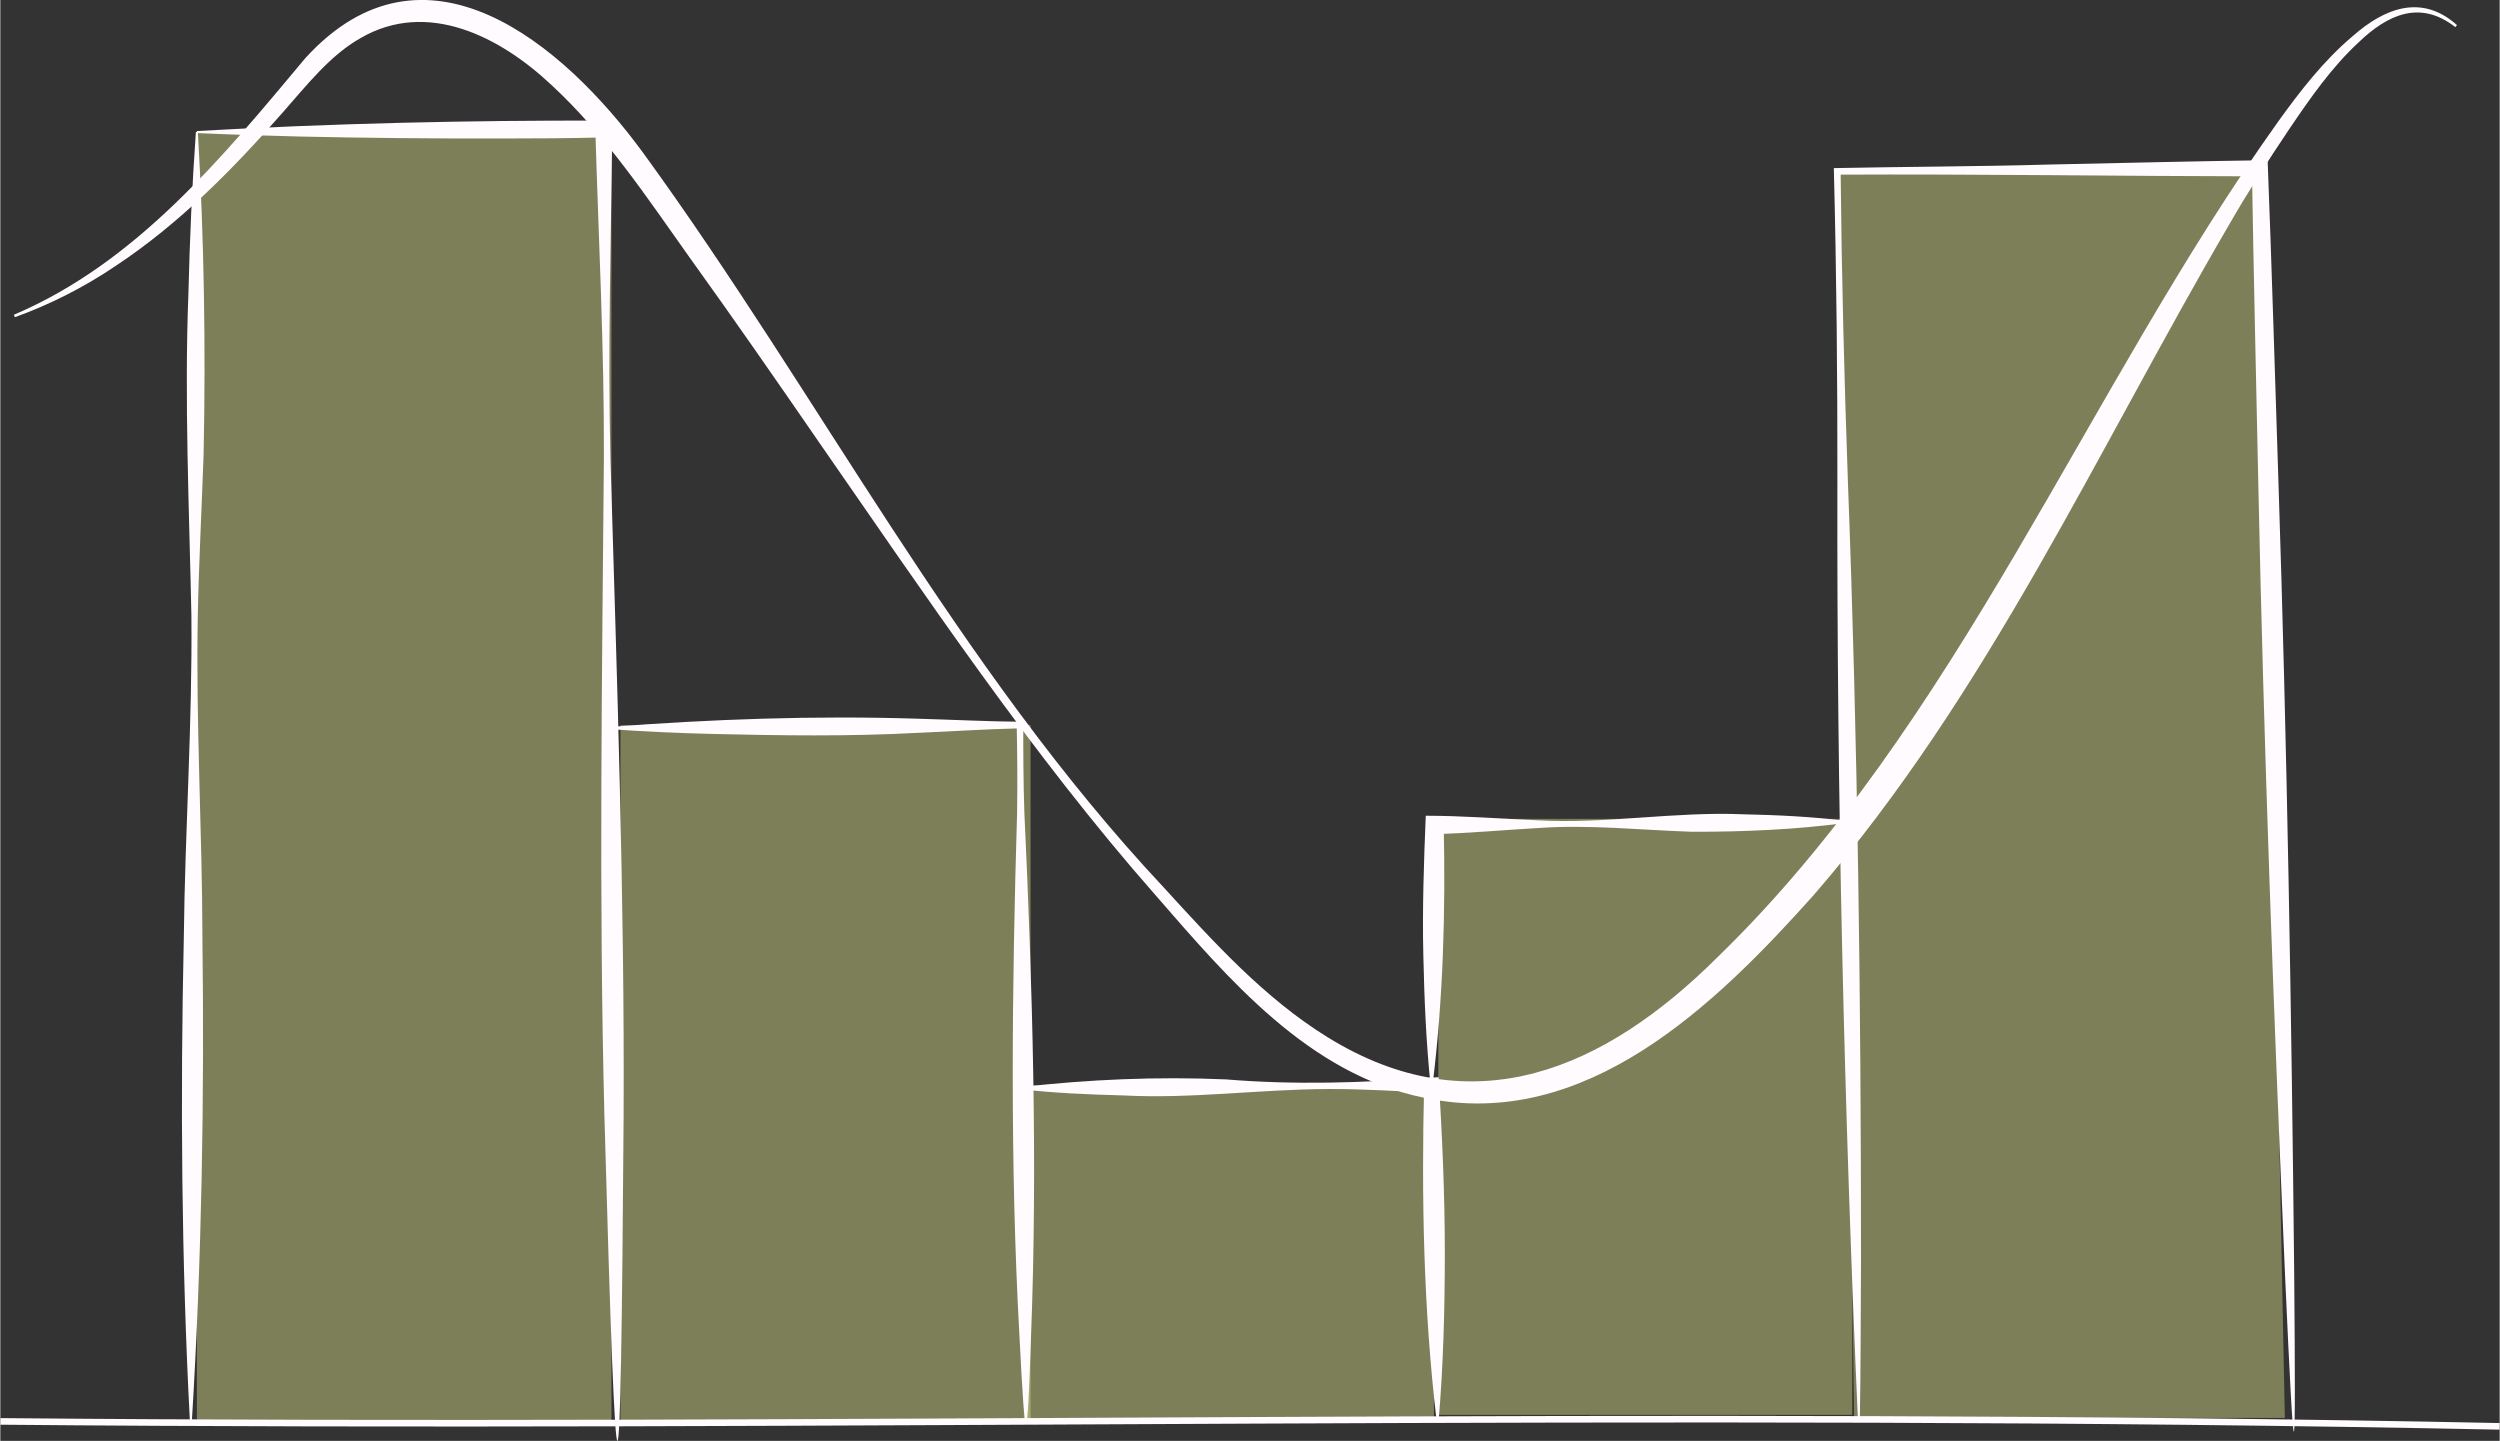
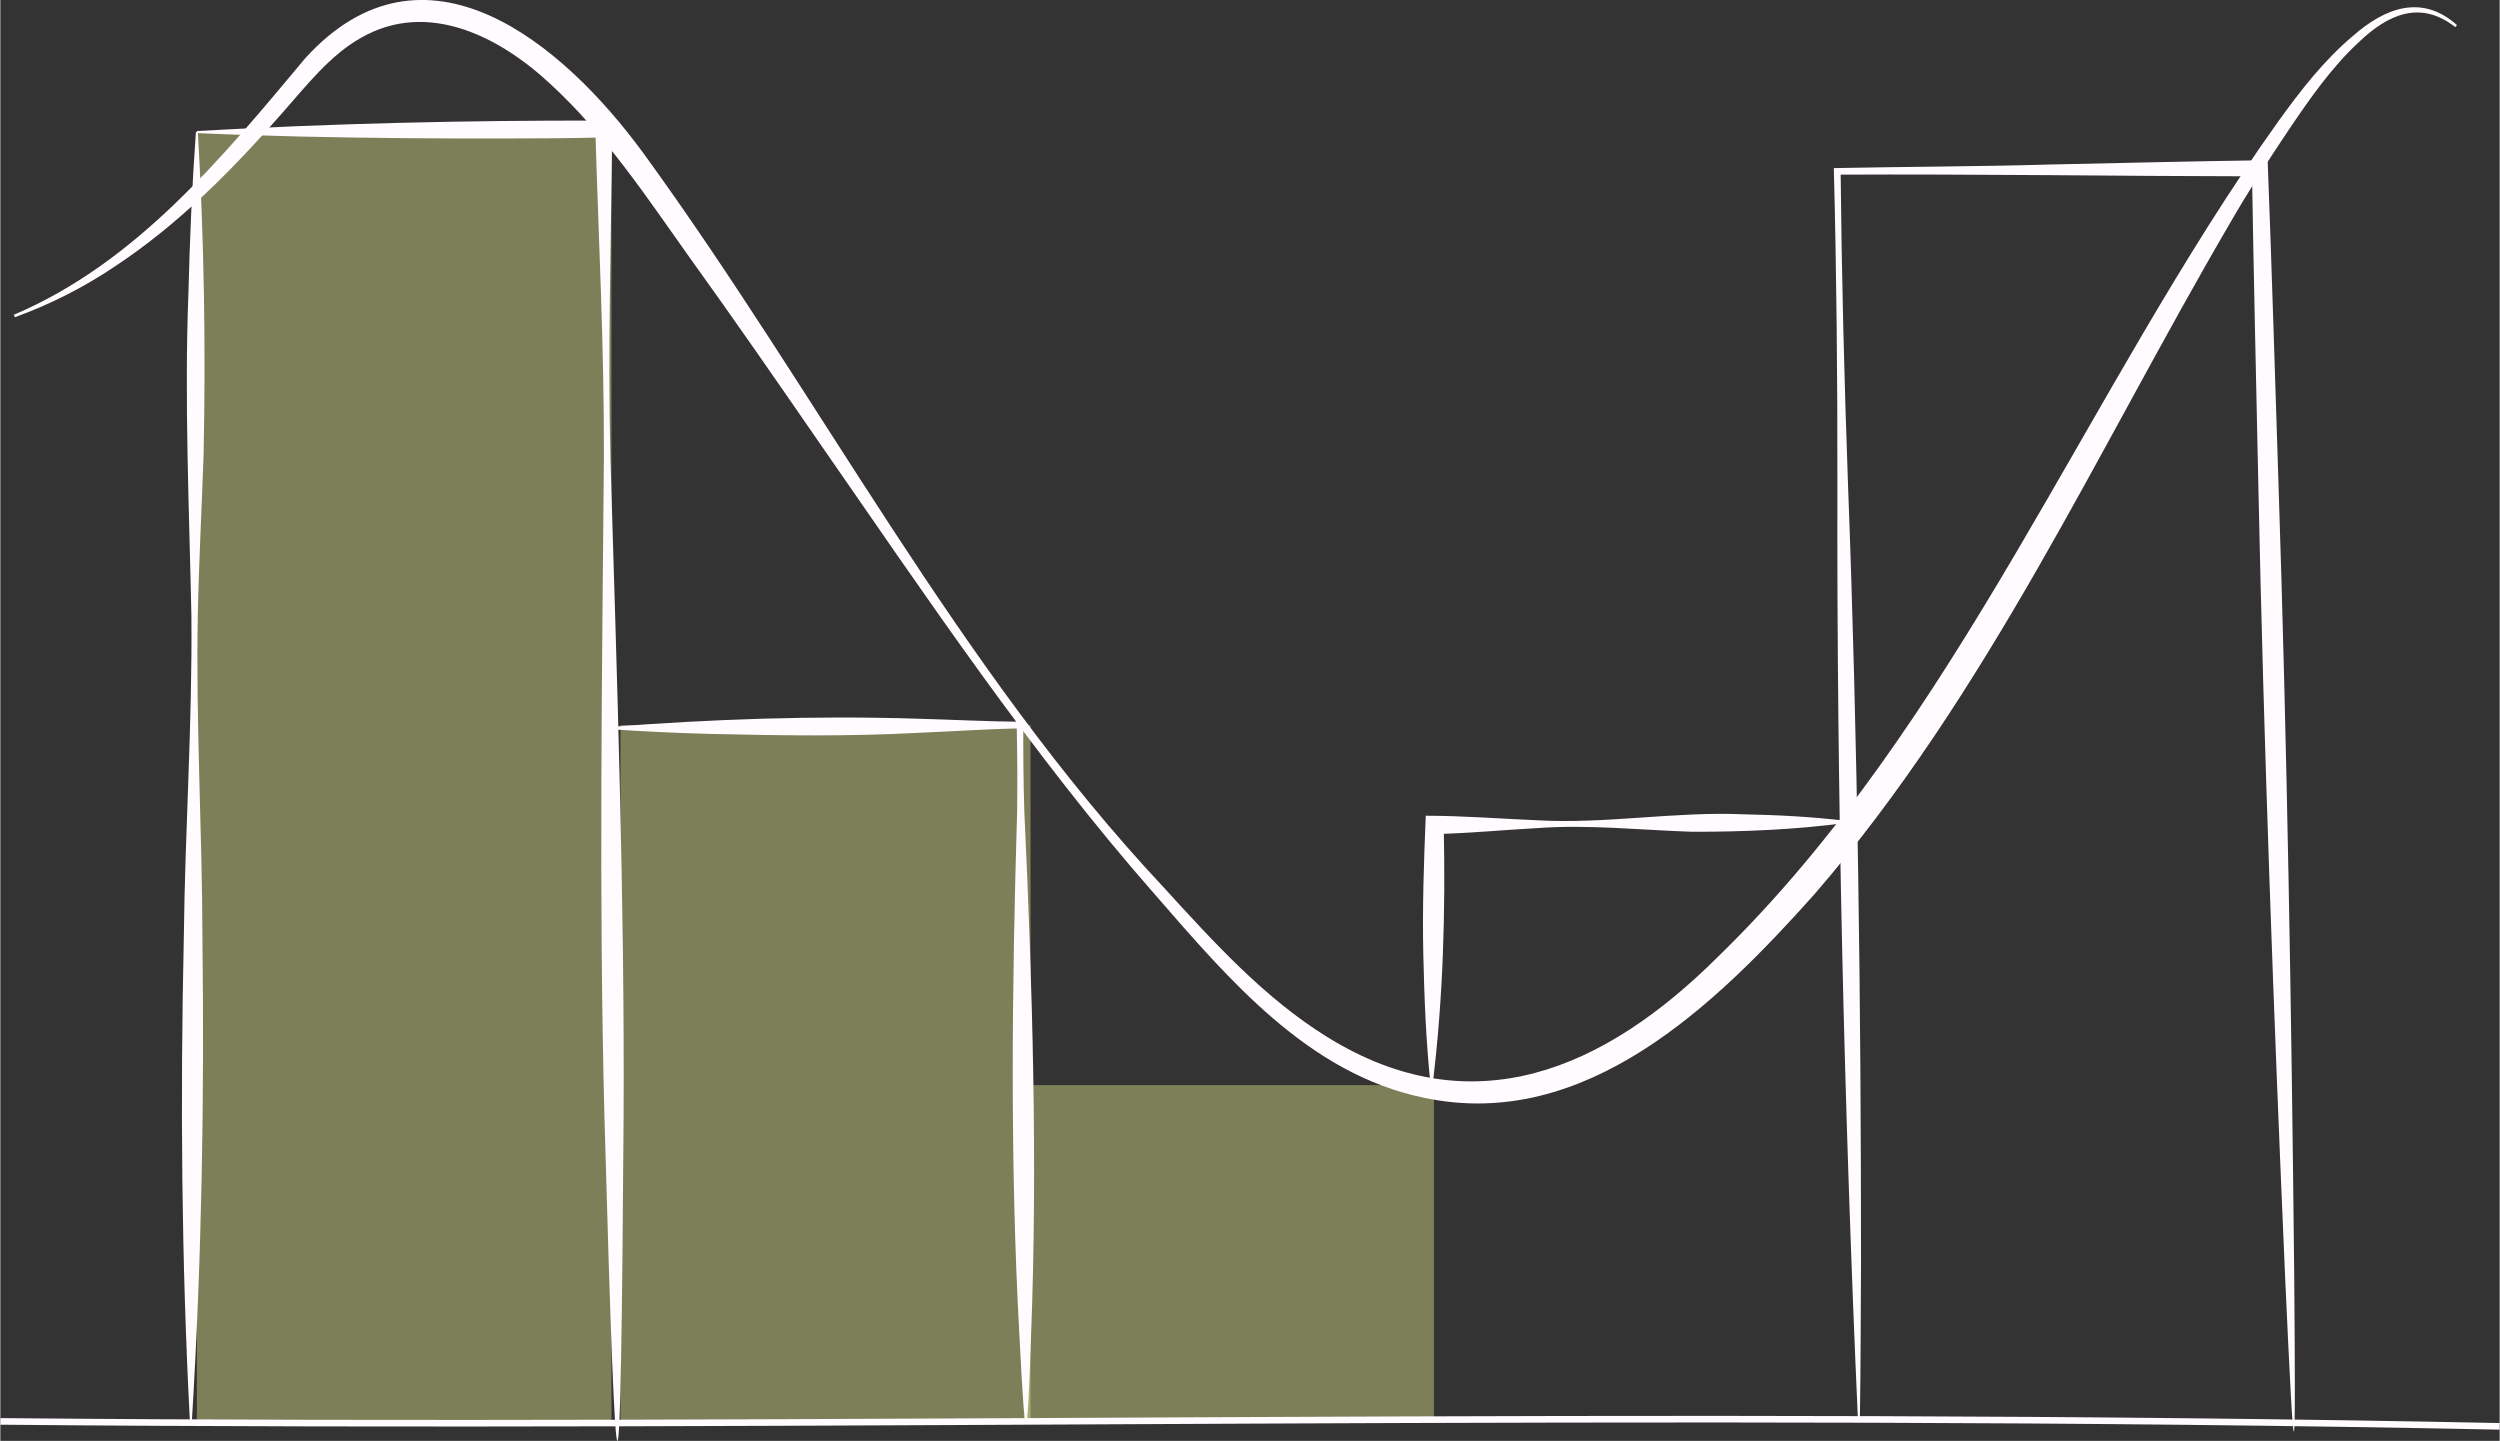
<svg xmlns="http://www.w3.org/2000/svg" id="Lager_1" width="13.36cm" height="7.7cm" viewBox="0 0 378.82 218.39">
  <rect x="0" y="0" width="378.82" height="218.39" fill="#333333" stroke="none" />
  <rect x="29.79" y="20.01" width="62.84" height="195.82" fill="#e9f18f" opacity=".4" />
  <rect x="93.99" y="109.89" width="62.16" height="105.94" fill="#e9f18f" opacity=".4" />
  <rect x="155.13" y="164.47" width="62.16" height="50.9" fill="#e9f18f" opacity=".4" />
-   <rect x="217.96" y="124.11" width="62.73" height="90.34" fill="#e9f18f" opacity=".4" />
-   <polygon points="346.26 214.91 280.97 214.91 278.41 25.97 342.48 25.51 346.26 214.91" fill="#e9f18f" opacity=".4" />
  <path d="M2.07,47.7c18.56-7.9,31.53-23.79,44.16-38.89,18.11-19.87,39.07-2.23,51.24,14.41,26.68,36.71,47.62,77.95,78.82,111.24,7.58,8.29,15.27,16.81,24.85,22.73,22.08,13.69,42.08,4.83,59.09-12.07,36.55-35.47,55.82-85.78,85.05-126.74,3.33-4.62,6.88-9.22,11.33-12.96,4.71-4.13,10.34-6.44,15.74-1.62l-.25,.31c-5.34-4.18-10.26-1.9-14.63,2.28-4.11,3.8-7.35,8.46-10.52,13.14-3.17,4.72-6.22,9.45-9.05,14.37-20.05,34.32-36.68,71.3-62.96,101.66-14.92,16.71-34.72,36.05-59.17,30.82-17.51-3.6-29.61-17.98-40.76-30.79-18.68-21.24-34.77-45.29-50.89-68.51-6.46-9.37-12.92-18.71-19.56-27.93-6.59-9.27-12.86-18.74-21.03-26.27C75.75,5.55,64.74-.1,54.62,5.76c-4.62,2.6-8.13,7.1-11.9,11.38-7.53,8.58-15.68,16.84-25.25,23.17-4.75,3.21-9.9,5.83-15.27,7.77l-.15-.37h0Z" fill="#fffbff" />
  <path d="M29.94,20.01c.94,16.27,1.21,32.56,.87,48.85-.25,7.25-.75,17.28-.88,24.42-.31,16.28,.67,32.57,.7,48.84,.31,24.44-.1,48.84-1.6,73.26h-.3c-1.28-24.42-1.46-48.84-.92-73.27,.18-16.28,1.31-32.55,1.15-48.84-.33-16.02-1.08-32.83-.45-48.84,.2-8.14,.55-16.28,1.13-24.42h.3Z" fill="#fffbff" />
  <path d="M378.81,216.19c-126.36-2.59-252.46,.41-378.8-.75" fill="none" stroke="#fffbff" stroke-miterlimit="10" />
  <path d="M29.79,19.86c20.53-1.16,41.1-1.63,61.66-1.58h1.29v1.26c-.16,16.62-.68,33.26-.27,49.88,.98,33.18,2.16,66.54,2,99.74-.44,64.91-1.07,66.37-2.91,.03-.85-33.18-.36-66.56-.08-99.76,.06-16.63-.81-33.25-1.3-49.86l1.28,1.26c-5.14,.13-10.28,.16-15.42,.16-10.28,.02-20.56-.07-30.84-.3-5.14-.13-10.28-.29-15.42-.52v-.3h0Z" fill="#fffbff" />
  <path d="M92.17,110.2c15.56-1.2,31.18-1.76,46.78-1.27,5.37,.15,10.73,.43,16.1,.47-.02,4.58,.01,9.15,.16,13.73,1.23,26.25,2.03,53.2,1.01,79.45-.58,17.08-.84,17.98-1.75,.01-1.46-26.22-1.14-53.19-.36-79.45,.07-4.41,.03-8.83-.06-13.24l.5,.49c-5.2,.12-10.39,.47-15.59,.69-10.39,.56-20.79,.4-31.19,.16-5.2-.13-10.4-.37-15.6-.74v-.3h0Z" fill="#fffbff" />
-   <path d="M154.56,164.78c10.37-1.18,20.77-1.63,31.18-1.18,10.4,.86,20.8,.54,31.19-.27l1.07-.06c.54,8.87,.94,17.75,.94,26.63,0,8.5-.23,16.99-.94,25.48h-.3c-2-16.89-2.31-33.9-1.9-50.88l1.15,1.12c-5.2-.23-10.4-.58-15.6-.56-10.41,.03-20.77,1.52-31.19,.97-5.2-.13-10.4-.36-15.6-.94v-.3h0Z" fill="#fffbff" />
  <path d="M279.78,124.72c-7.78,1.04-15.56,1.36-23.39,1.35-7.8-.26-15.6-1.12-23.4-.56-5.2,.29-10.39,.79-15.59,.91l1.37-1.37c.29,13.17-.08,26.32-1.69,39.43h-.3c-.69-6.59-.95-13.16-1.1-19.74-.16-7.04,.08-14.07,.37-21.1,5.64,0,11.28,.45,16.92,.69,10.41,.58,20.77-1.35,31.19-.91,5.2,.11,10.4,.36,15.6,1v.3h0Z" fill="#fffbff" />
  <path d="M281.54,214.92c-2.09-47.01-3.2-94.66-3.1-141.7,.02-15.92-.13-31.83-.54-47.74,9.45-.2,22.95-.25,32.54-.54,11.07-.23,22.14-.51,33.21-.66,.64,16.37,1.11,32.74,1.65,49.12,1.3,39.63,1.97,80.12,2.38,119.83,.26,30.98,.07,32.35-1.39,.04-1.73-39.7-3.22-80.12-4.05-119.79-.33-15.98-.72-31.95-.97-47.93l1.23,1.18c-21-.03-43.05-.37-64.07-.26l.5-.51c.15,15.75,.55,31.49,1.11,47.23,1.48,39.05,1.99,78.95,1.98,118.09-.05,7.88-.04,15.75-.17,23.63h-.3Z" fill="#fffbff" />
</svg>